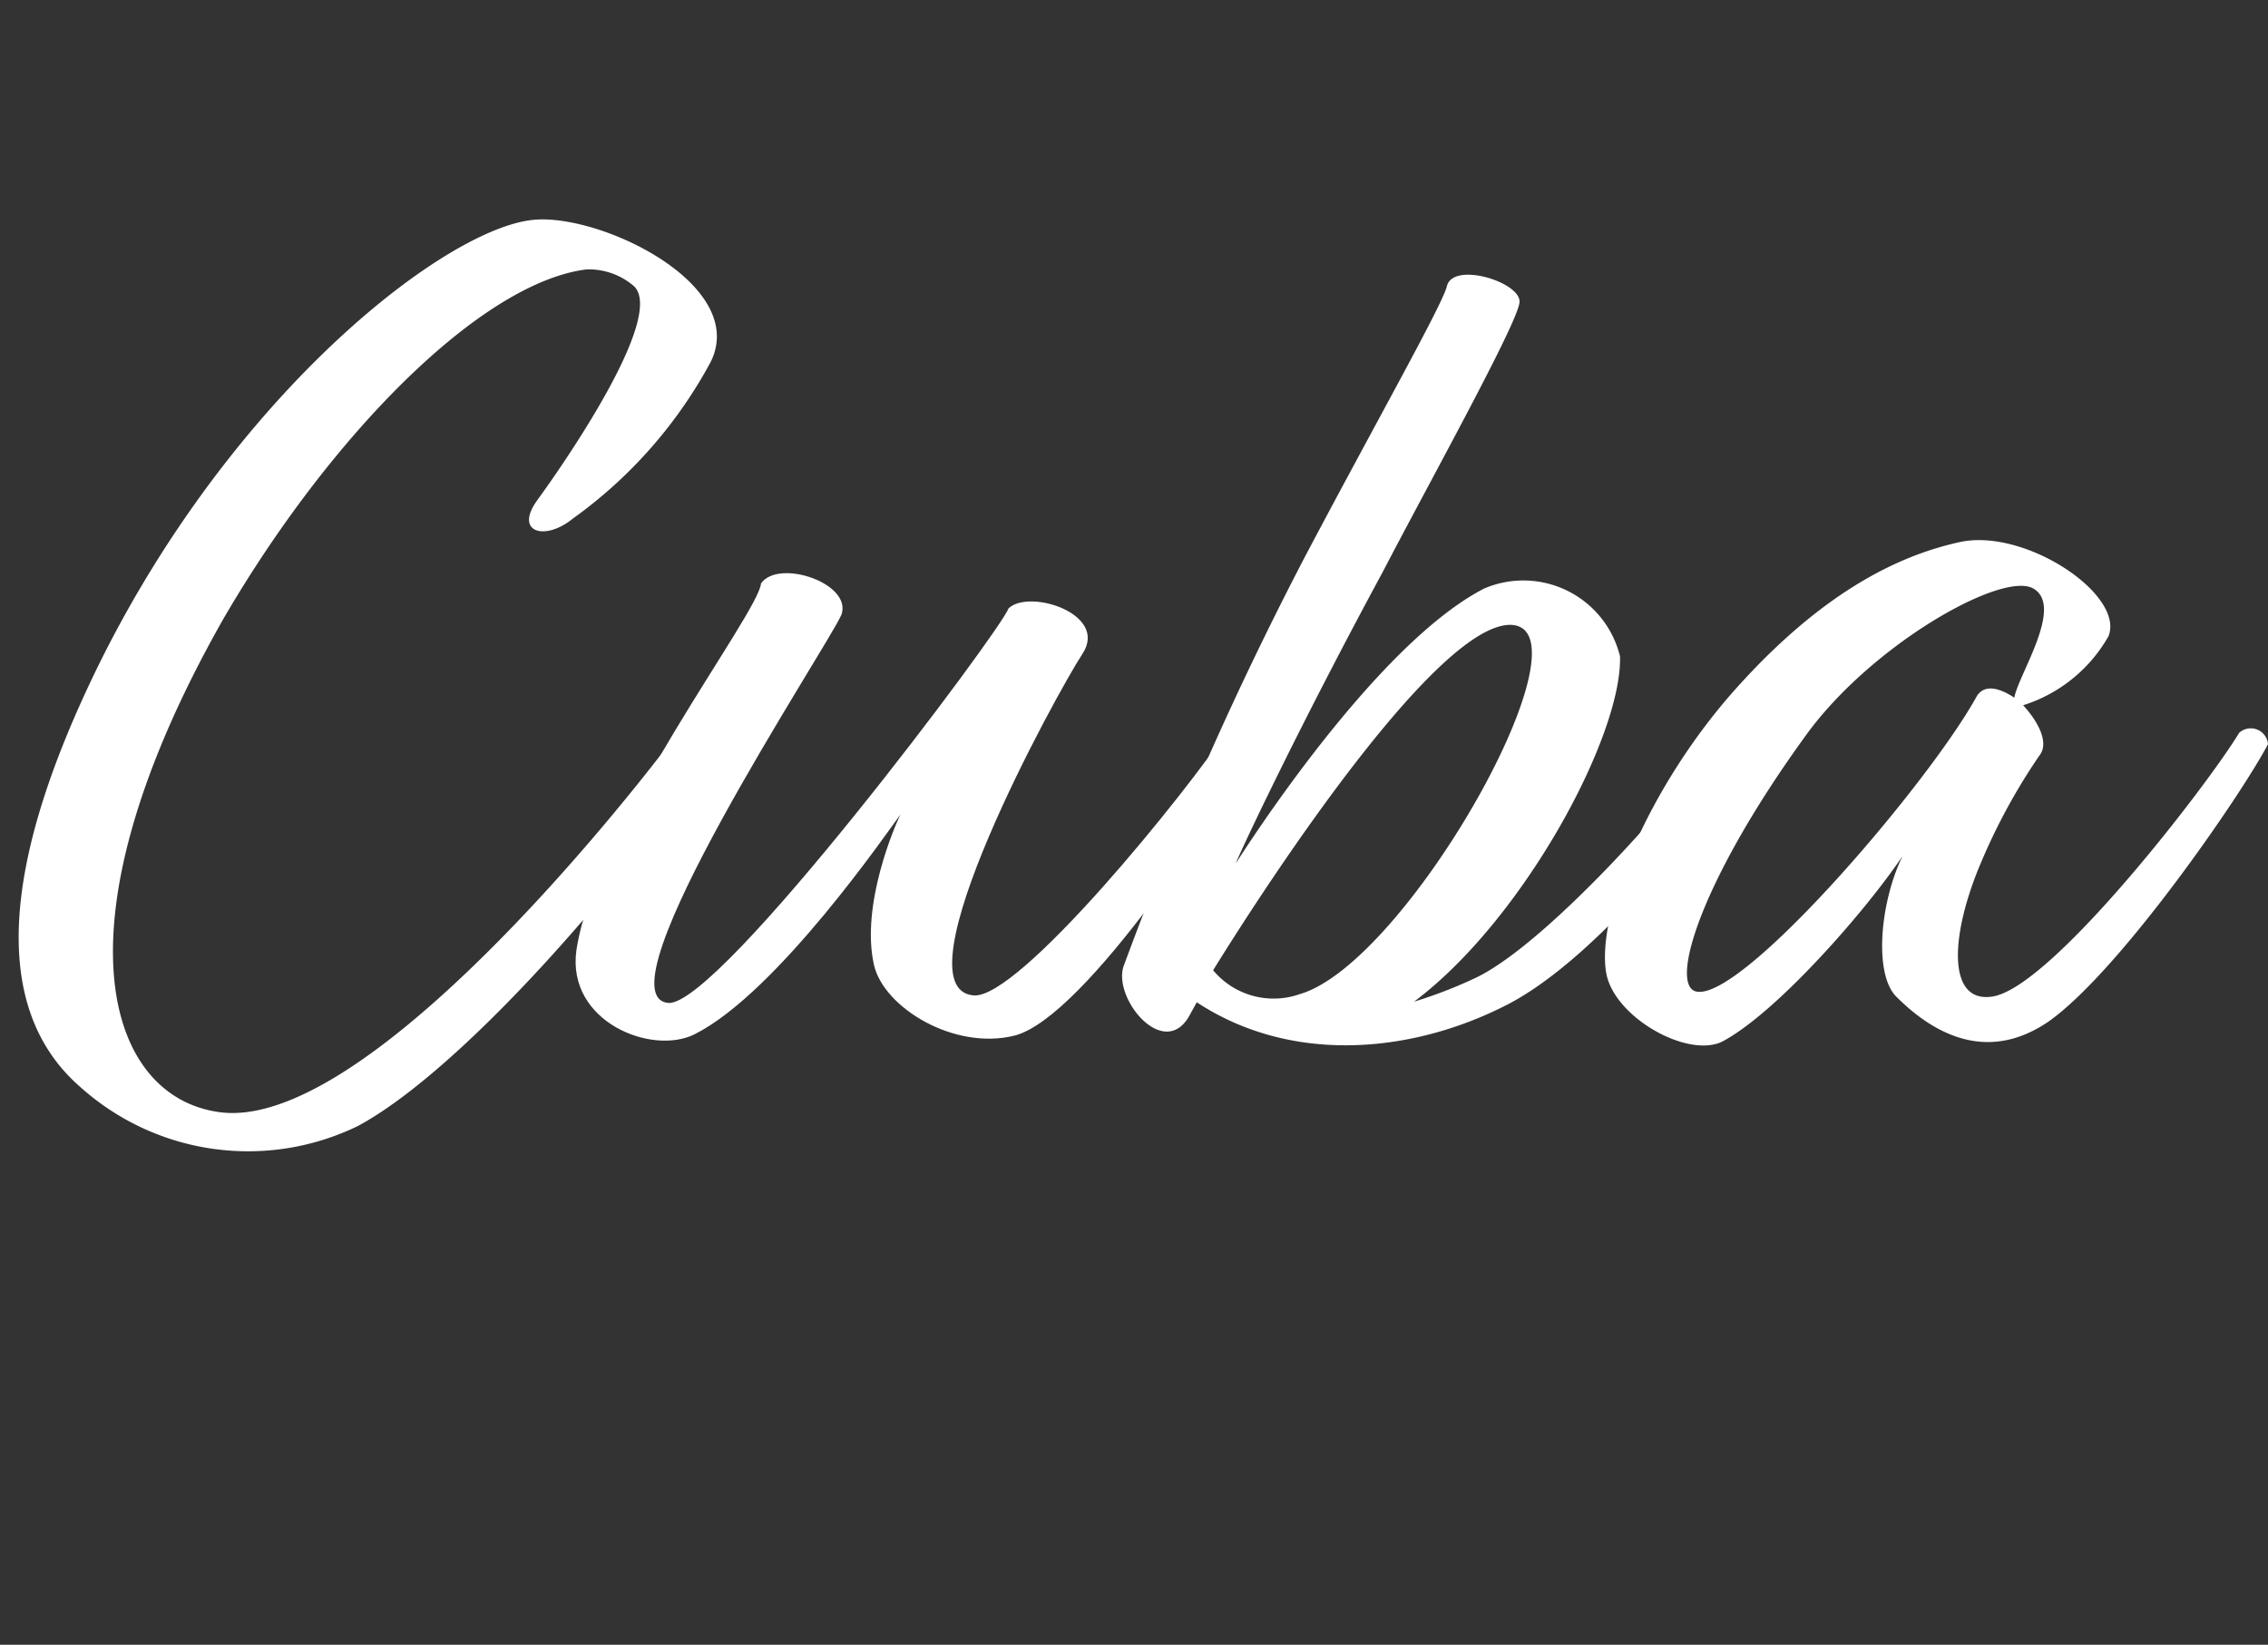
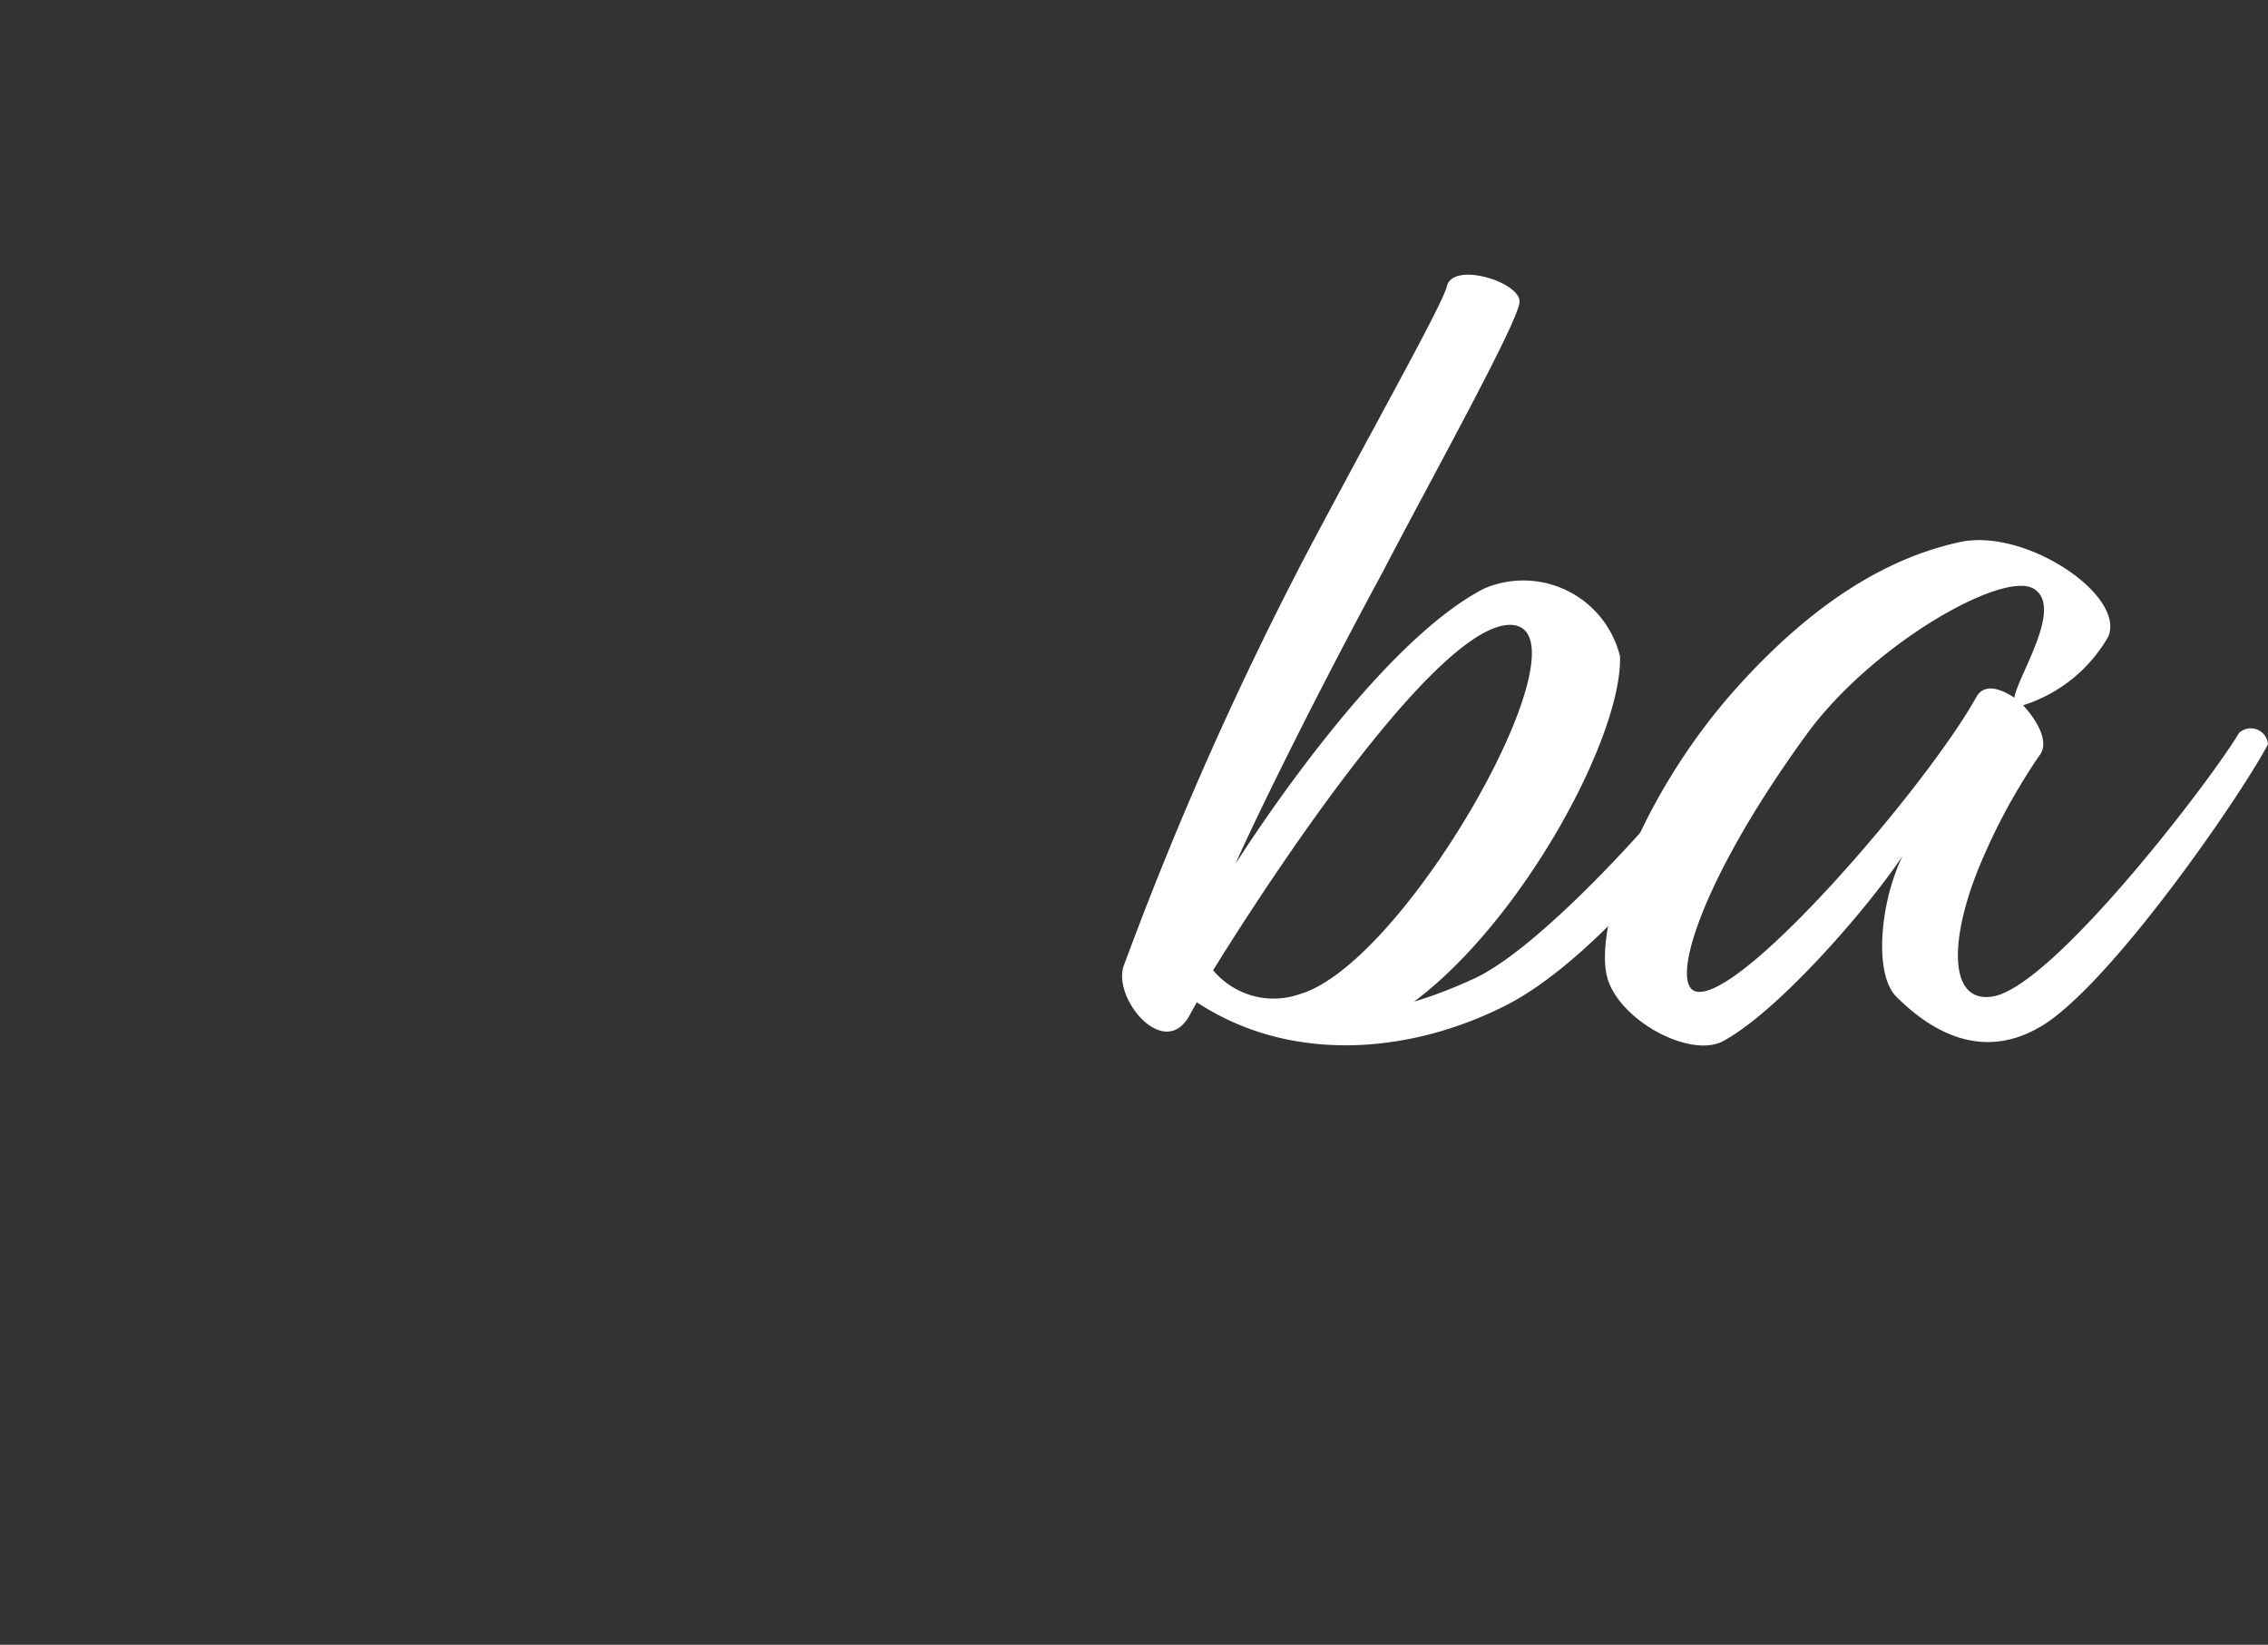
<svg xmlns="http://www.w3.org/2000/svg" id="faf06b09-c467-418e-9db8-ab4c26ea0942" data-name="tit" viewBox="0 0 72.24 52.38">
  <rect x="0" y="0" width="72.24" height="52.38" fill="#333333" stroke="none" />
  <defs>
    <style>.a2087525-e477-4f27-82bb-3d75056c647c{fill:#fff;}</style>
  </defs>
  <title>cuba</title>
-   <path class="a2087525-e477-4f27-82bb-3d75056c647c" d="M18.68,8.58C15.32,9,10.52,13.86,7.12,19.7,1.6,29.42,3.36,34.94,7,35.42c4.48.6,12.48-9.24,14.76-12.32.36-.2,1,.2.88.6-.76,1.92-7.24,10-11.24,12.16a8,8,0,0,1-8.84-1.24c-2.44-2.12-3-6.16.6-13.48C7.44,12.5,14.2,7.26,17,7c2.16-.2,6.84,2.08,5.64,4.52a14.71,14.71,0,0,1-4.4,5c-.88.72-1.88.44-1.12-.6s4.08-5.8,3.08-6.8A2.2,2.2,0,0,0,18.68,8.58Z" />
-   <path class="a2087525-e477-4f27-82bb-3d75056c647c" d="M21.28,31.94c1.6.16,10.64-11.92,10.84-12.56.64-.64,3.2.16,2.36,1.44S28.52,31.46,31,31.7c1.44.16,6.84-6.52,8.12-8.48.52-.48.88-.32.8.68-.88,1.56-5.32,8.48-7.6,9.08-1.92.48-4.16-.88-4.48-2.24-.44-1.92.68-4.48.84-4.8-.36.48-3.92,5.68-6.56,7-1.36.68-4.08-.4-3.76-2.68.6-4,5.8-10.72,5.88-11.68.56-.8,2.92,0,2.56,1C26.32,20.66,19,31.7,21.28,31.94Z" />
  <path class="a2087525-e477-4f27-82bb-3d75056c647c" d="M35.8,30.74a112,112,0,0,1,5.76-13c2.24-4.24,4.32-7.92,4.52-8.6.16-.84,2.36-.16,2.32.48s-2.84,5.68-4.36,8.6C41.4,23.1,39.56,27,39.36,27.5c.36-.56,4.48-7,7.92-8.76A3.17,3.17,0,0,1,51.6,20.9c.08,2.52-3.08,8.4-6.56,11a14.58,14.58,0,0,0,1.88-.72c2.24-1,6.6-5.88,7.92-7.88.48-.24,1,0,.84.56C54.68,25.7,51,30.46,48,32s-6.84,1.92-9.88-.08l-.2.36C37.12,33.86,35.4,31.78,35.8,30.74Zm2.84.16a2.51,2.51,0,0,0,2.76.76c3.44-1,9.4-11.68,6.72-11.76C45.84,19.86,40.72,27.54,38.64,30.9Z" />
  <path class="a2087525-e477-4f27-82bb-3d75056c647c" d="M64.44,22.46c.48.52.84,1.2.52,1.6a19.21,19.21,0,0,0-1.84,3.36c-1,2.32-1.12,4.52.32,4.32,1.88-.24,6.92-6.8,7.88-8.4a.55.55,0,0,1,.92.36c-.84,1.6-4.72,7.24-7,8.84-2,1.36-3.72.32-4.84-.8-.72-.72-.52-3,.2-4.48-1.12,1.68-4,5-5.76,5.92-1.12.52-3.44-.8-3.68-2.2-.32-1.84,1.32-5.92,4.16-9.08s5.28-4.24,7.12-4.64c2.08-.44,5.24,1.68,4.72,3A4.77,4.77,0,0,1,64.44,22.46Zm-.28-.24c.12-.72,1.6-2.92.6-3.48s-5.16,1.8-7.24,4.68c-3.4,4.68-4.36,8-3.48,8.16,1.48.28,7.4-6.64,8.92-9.4C63.2,21.78,63.68,21.9,64.16,22.22Z" />
</svg>